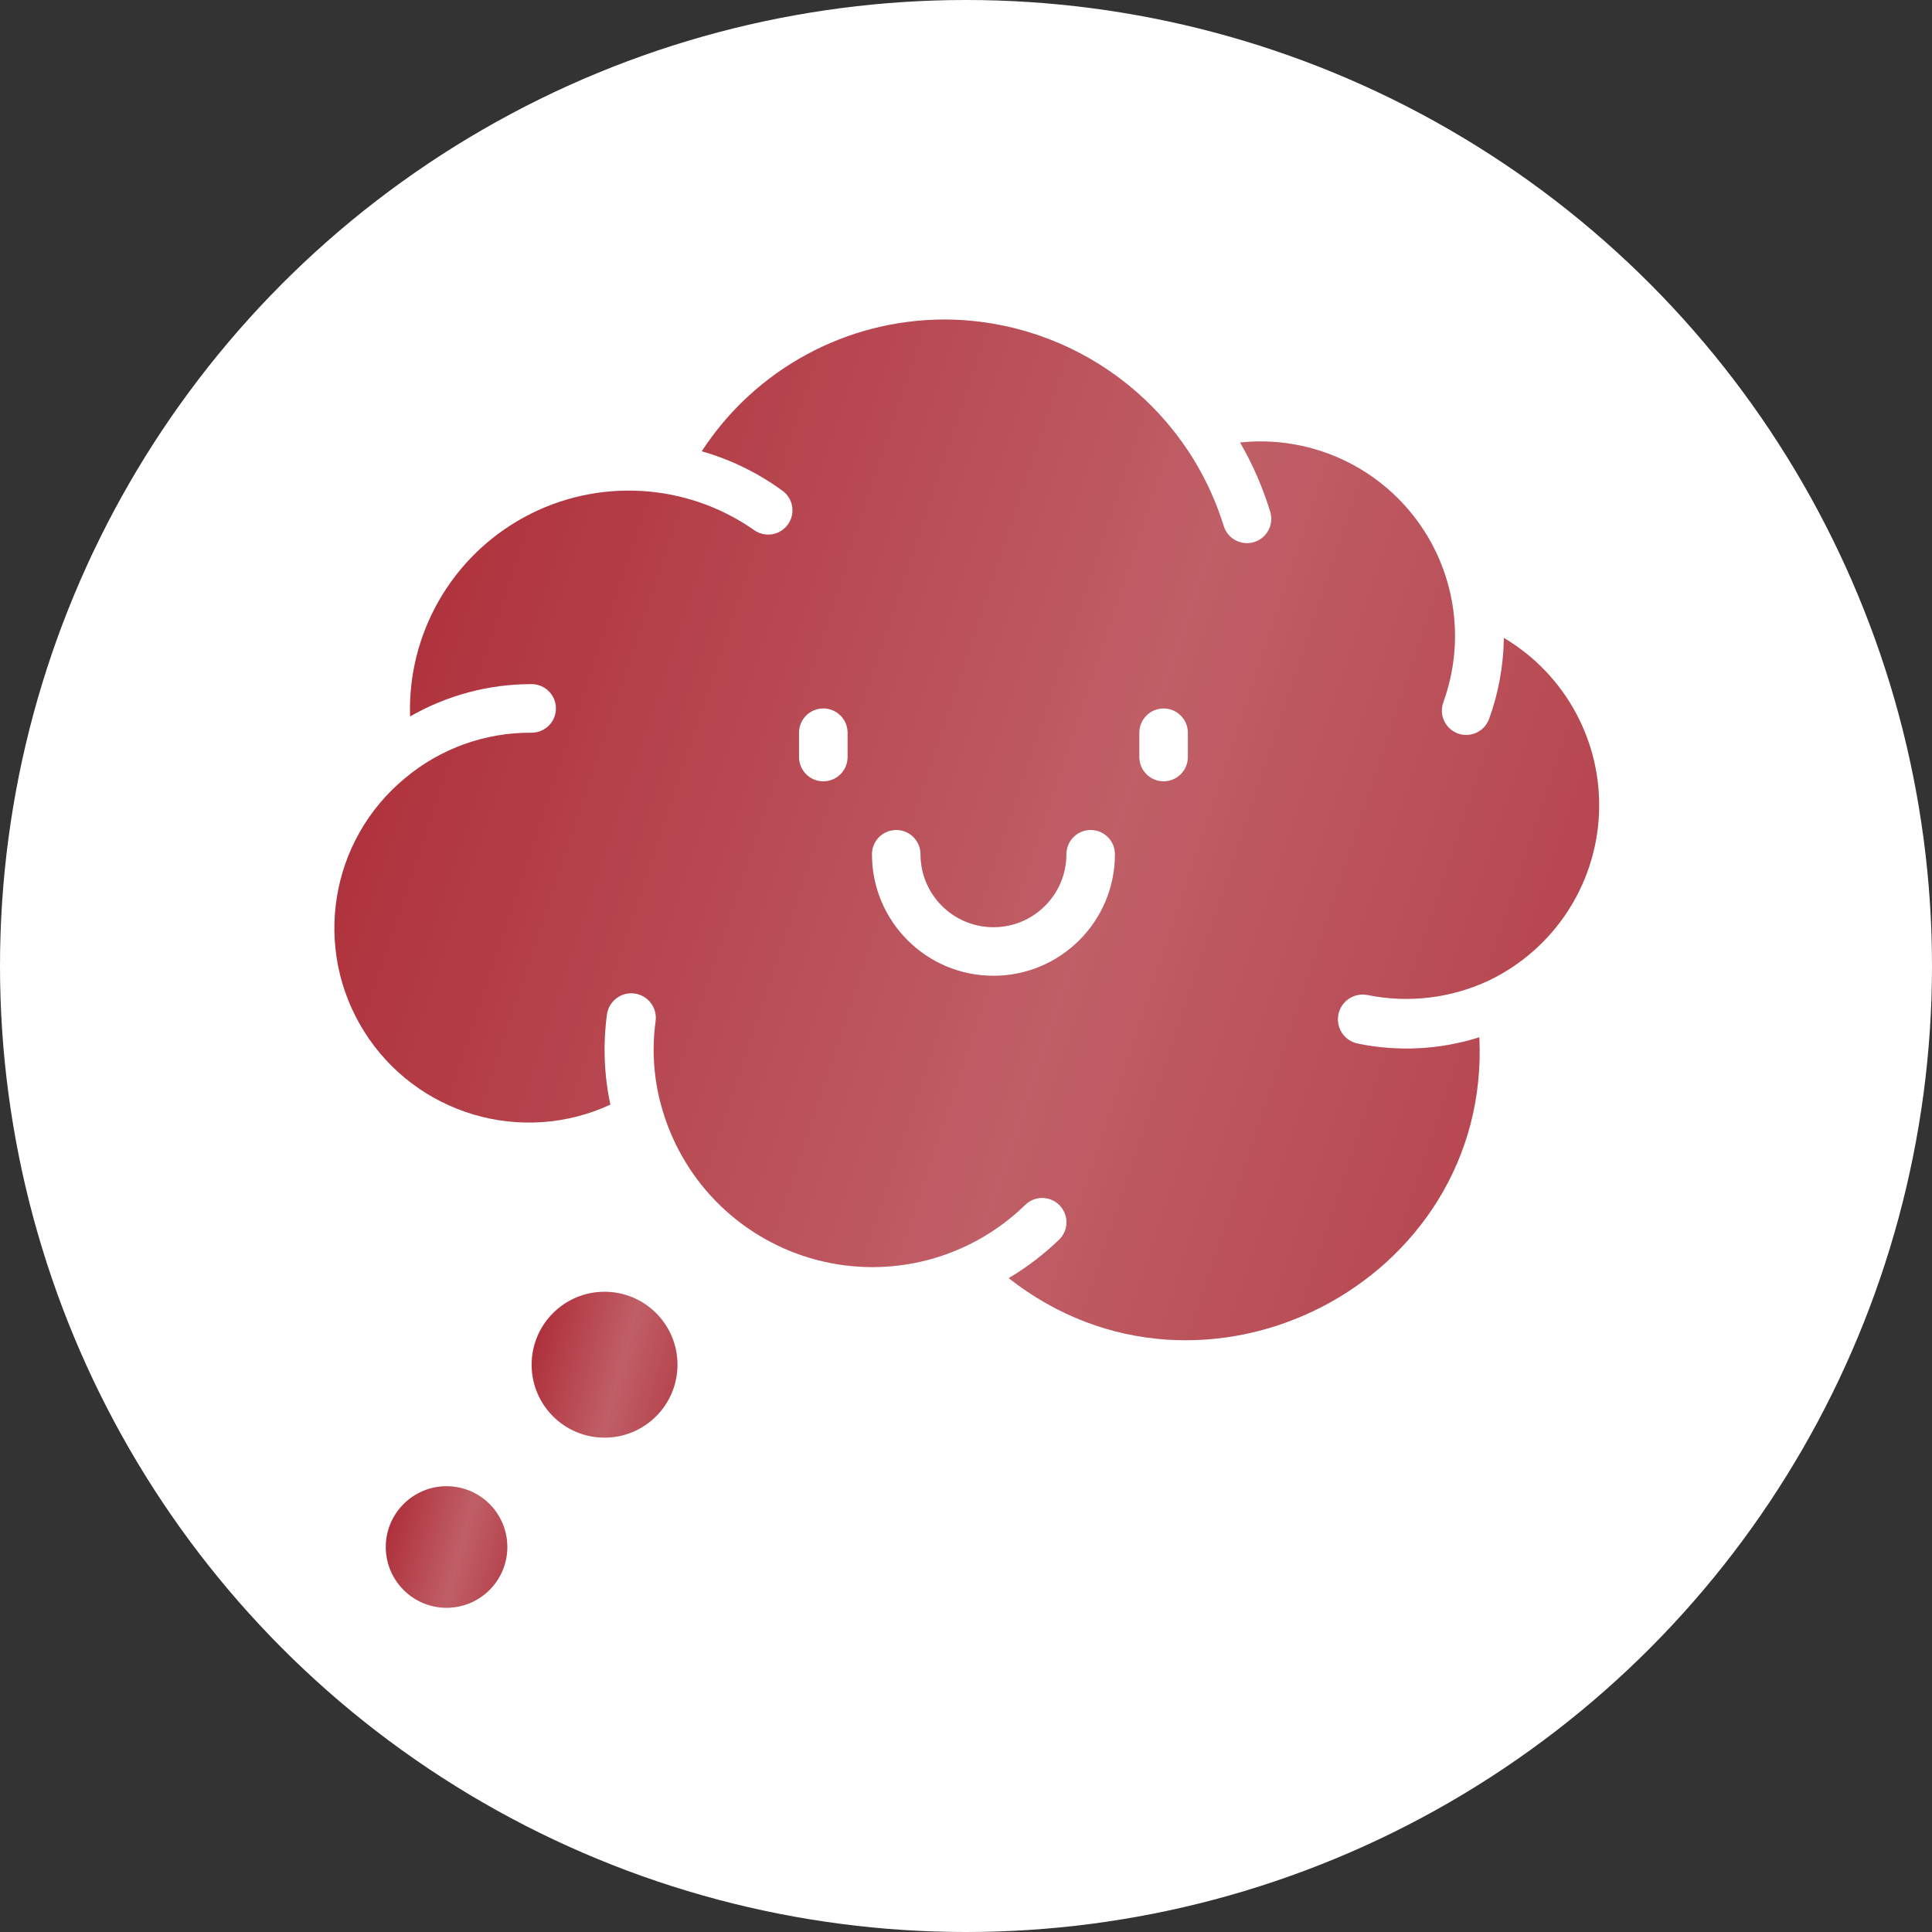
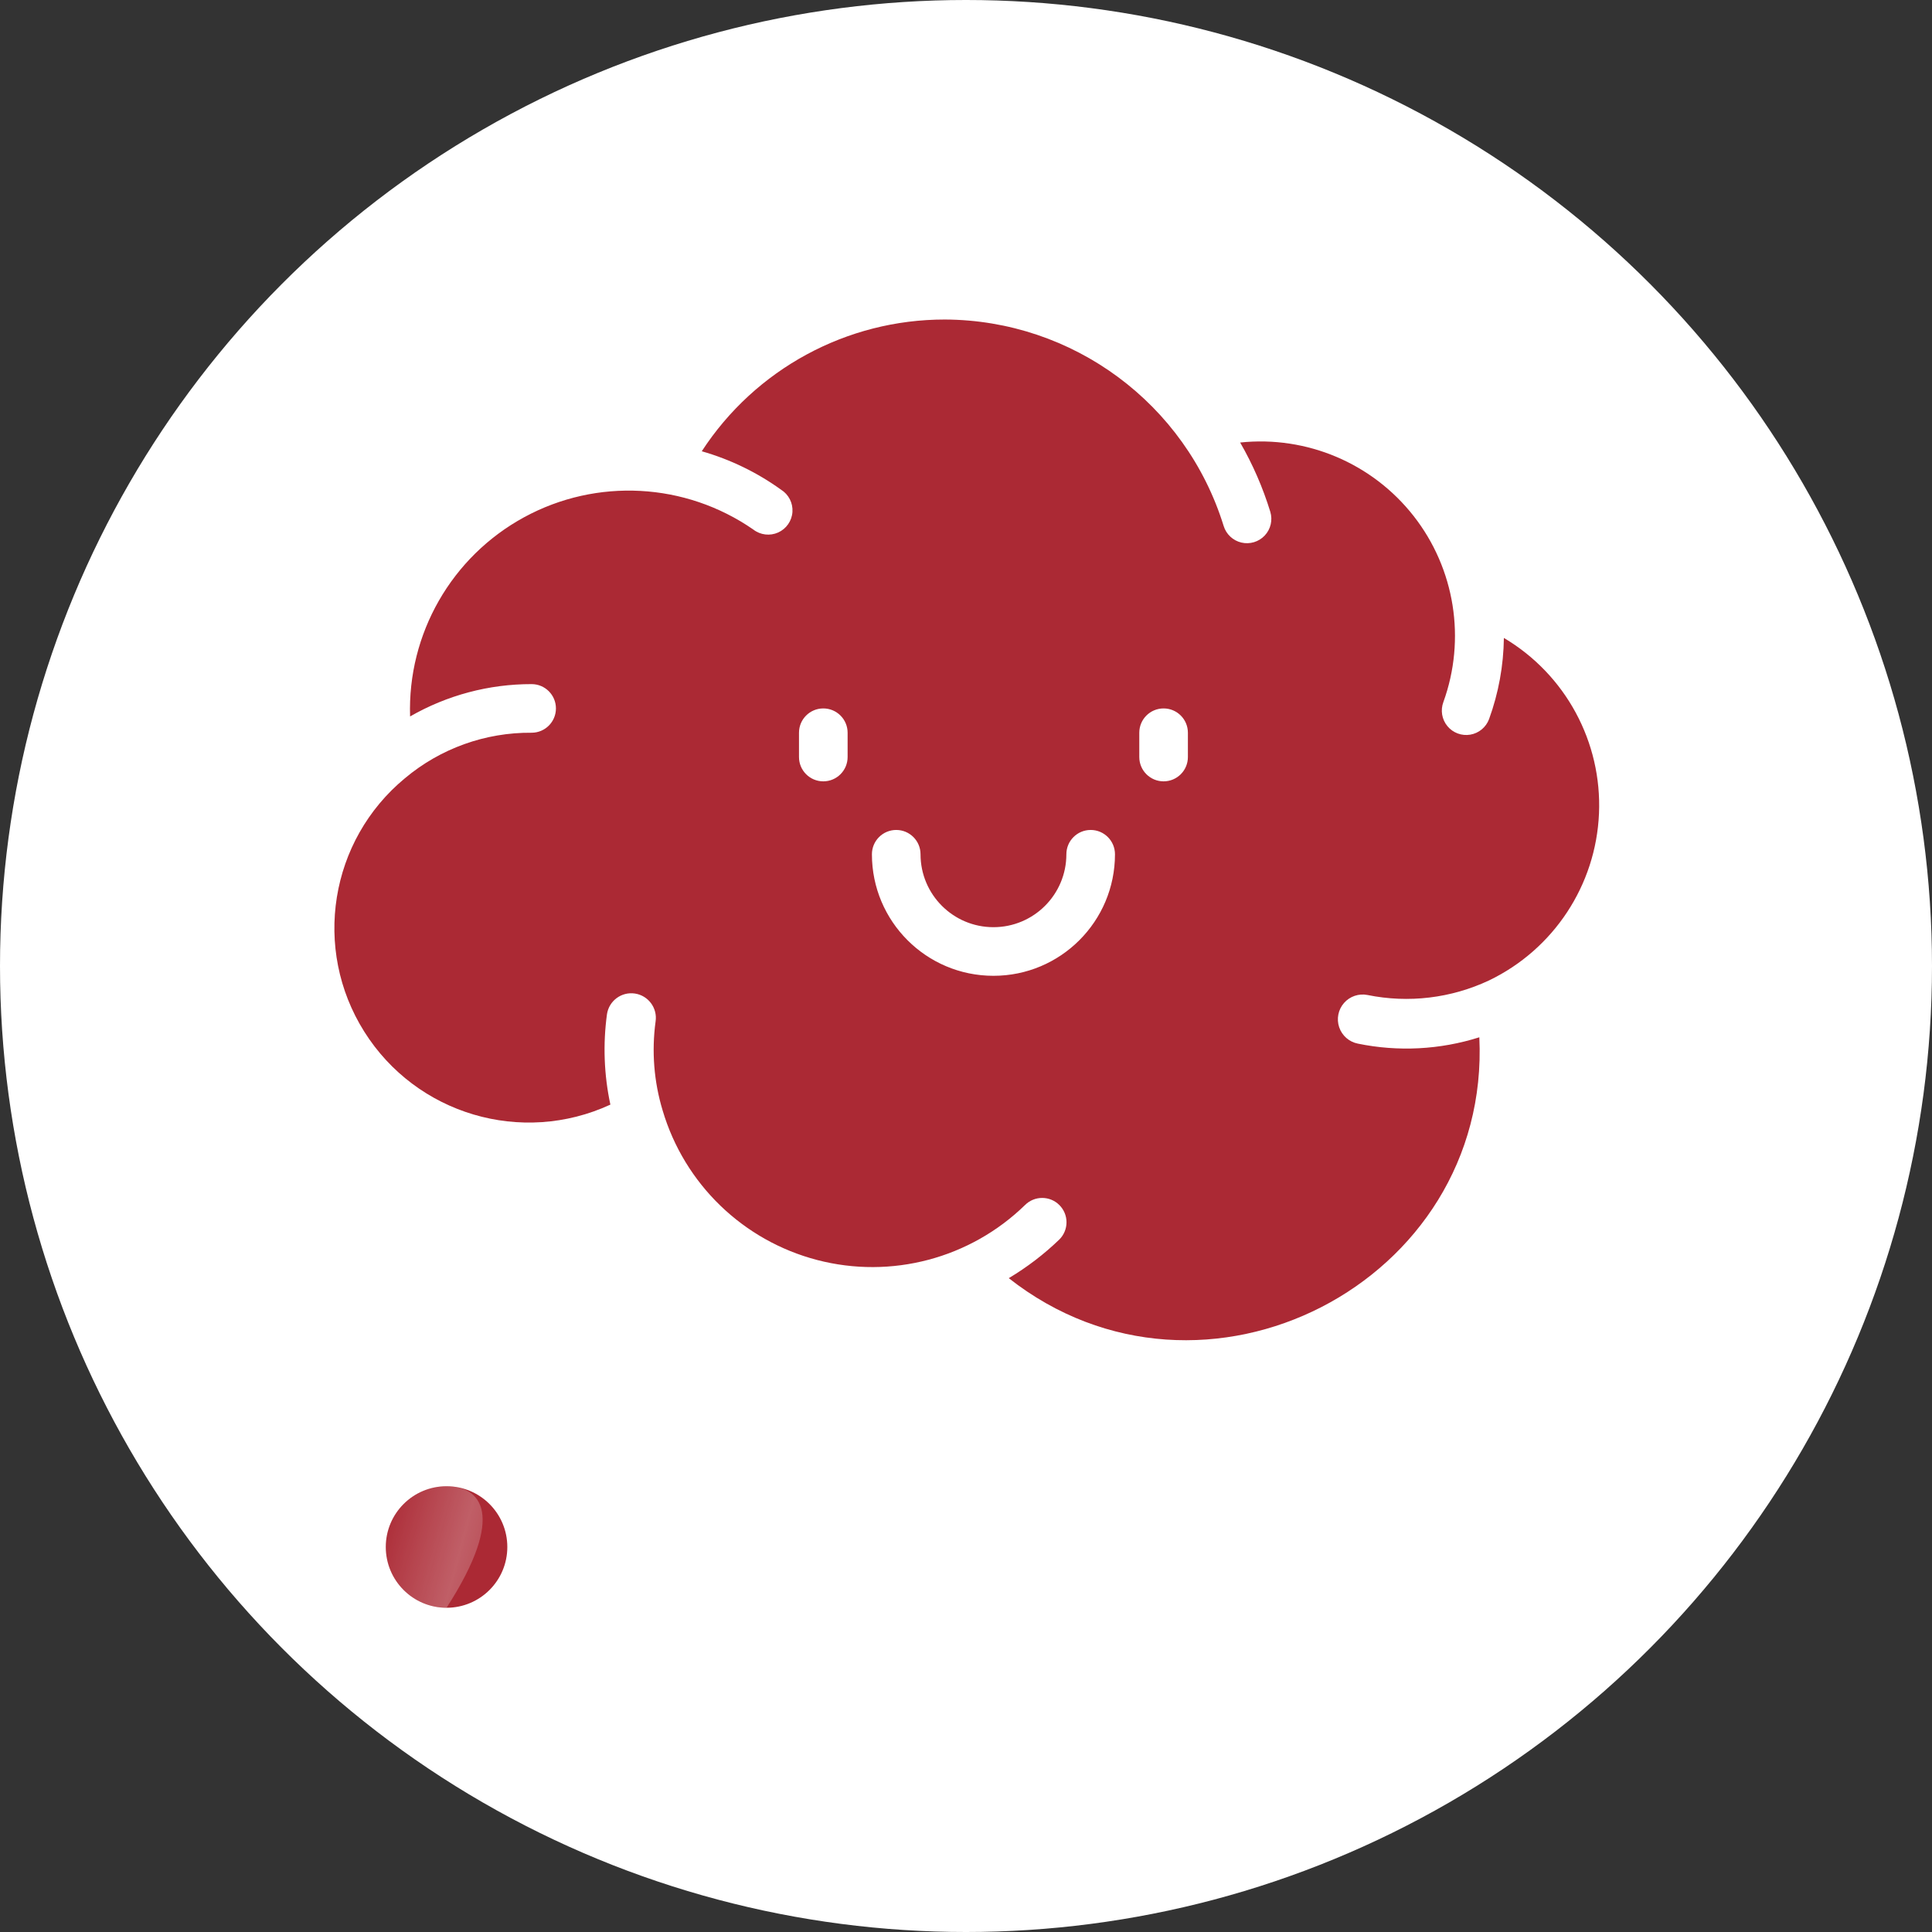
<svg xmlns="http://www.w3.org/2000/svg" width="260" height="260" viewBox="0 0 260 260" fill="none">
  <rect x="0" y="0" width="260" height="260" fill="#333333" stroke="none" />
  <circle cx="130" cy="130" r="130" fill="white" />
  <path d="M60.095 216.366C64.612 216.366 68.273 212.705 68.273 208.188C68.273 203.672 64.612 200.011 60.095 200.011C55.579 200.011 51.917 203.672 51.917 208.188C51.917 212.705 55.579 216.366 60.095 216.366Z" fill="#AB2934" />
-   <path d="M60.095 216.366C64.612 216.366 68.273 212.705 68.273 208.188C68.273 203.672 64.612 200.011 60.095 200.011C55.579 200.011 51.917 203.672 51.917 208.188C51.917 212.705 55.579 216.366 60.095 216.366Z" fill="url(#paint0_linear_4199_125)" fill-opacity="0.25" />
-   <path d="M81.357 193.469C86.777 193.469 91.17 189.075 91.17 183.655C91.17 178.236 86.777 173.842 81.357 173.842C75.937 173.842 71.544 178.236 71.544 183.655C71.544 189.075 75.937 193.469 81.357 193.469Z" fill="#AB2934" />
+   <path d="M60.095 216.366C68.273 203.672 64.612 200.011 60.095 200.011C55.579 200.011 51.917 203.672 51.917 208.188C51.917 212.705 55.579 216.366 60.095 216.366Z" fill="url(#paint0_linear_4199_125)" fill-opacity="0.25" />
  <path d="M81.357 193.469C86.777 193.469 91.17 189.075 91.17 183.655C91.17 178.236 86.777 173.842 81.357 173.842C75.937 173.842 71.544 178.236 71.544 183.655C71.544 189.075 75.937 193.469 81.357 193.469Z" fill="url(#paint1_linear_4199_125)" fill-opacity="0.25" />
  <path d="M82.142 148.655C81.285 144.656 81.13 140.539 81.684 136.487C81.955 134.68 83.639 133.435 85.446 133.706C87.252 133.977 88.497 135.662 88.226 137.468C87.679 141.481 88.002 145.564 89.175 149.44C92.104 159.327 99.992 166.961 109.97 169.565C119.948 172.168 130.56 169.361 137.946 162.165C139.222 160.896 141.283 160.896 142.558 162.165C143.178 162.779 143.526 163.615 143.526 164.487C143.526 165.359 143.178 166.195 142.558 166.81C140.497 168.797 138.214 170.542 135.755 172.01C161.923 192.585 200.652 172.632 199.082 139.594C193.793 141.27 188.162 141.563 182.727 140.445C181.558 140.211 180.603 139.372 180.221 138.243C179.839 137.114 180.089 135.867 180.875 134.972C181.662 134.076 182.867 133.669 184.035 133.903C189.556 135.026 195.292 134.338 200.391 131.94C209.083 127.756 214.768 119.13 215.185 109.493C215.602 99.855 210.684 90.77 202.386 85.851C202.34 89.579 201.666 93.273 200.391 96.776C199.982 97.875 199.018 98.672 197.862 98.867C196.706 99.062 195.534 98.625 194.787 97.722C194.04 96.818 193.832 95.585 194.241 94.486C197.311 86.008 195.801 76.546 190.243 69.446C184.685 62.346 175.863 58.607 166.895 59.552C168.593 62.497 169.954 65.624 170.951 68.874C171.29 69.996 171.005 71.213 170.203 72.068C169.4 72.922 168.203 73.284 167.062 73.016C165.921 72.749 165.01 71.893 164.671 70.771C159.571 54.314 144.381 43.071 127.152 43C113.95 42.991 101.64 49.663 94.441 60.729C98.268 61.823 101.876 63.572 105.105 65.897C106.132 66.535 106.724 67.688 106.644 68.894C106.563 70.101 105.824 71.165 104.721 71.66C103.618 72.156 102.332 72.003 101.376 71.262C92.232 64.928 80.3 64.289 70.532 69.609C60.764 74.929 54.828 85.299 55.188 96.416C60.164 93.556 65.805 92.056 71.544 92.066C73.35 92.066 74.815 93.53 74.815 95.337C74.815 97.144 73.35 98.608 71.544 98.608C65.316 98.554 59.273 100.723 54.502 104.725C44.363 113.102 42.017 127.702 49.021 138.834C56.025 149.966 70.202 154.17 82.142 148.655ZM153.32 98.608C153.32 96.801 154.785 95.337 156.591 95.337C158.398 95.337 159.862 96.801 159.862 98.608V101.879C159.862 103.686 158.398 105.15 156.591 105.15C154.785 105.15 153.32 103.686 153.32 101.879V98.608ZM120.61 111.692C122.416 111.692 123.881 113.157 123.881 114.963C123.881 120.383 128.274 124.776 133.694 124.776C139.114 124.776 143.507 120.383 143.507 114.963C143.507 113.157 144.972 111.692 146.778 111.692C148.585 111.692 150.049 113.157 150.049 114.963C150.049 123.996 142.727 131.319 133.694 131.319C124.661 131.319 117.339 123.996 117.339 114.963C117.339 114.096 117.683 113.264 118.297 112.65C118.91 112.037 119.742 111.692 120.61 111.692ZM107.525 98.608C107.525 96.801 108.99 95.337 110.796 95.337C112.603 95.337 114.068 96.801 114.068 98.608V101.879C114.068 103.686 112.603 105.15 110.796 105.15C108.99 105.15 107.525 103.686 107.525 101.879V98.608Z" fill="#AB2934" />
-   <path d="M82.142 148.655C81.285 144.656 81.13 140.539 81.684 136.487C81.955 134.68 83.639 133.435 85.446 133.706C87.252 133.977 88.497 135.662 88.226 137.468C87.679 141.481 88.002 145.564 89.175 149.44C92.104 159.327 99.992 166.961 109.97 169.565C119.948 172.168 130.56 169.361 137.946 162.165C139.222 160.896 141.283 160.896 142.558 162.165C143.178 162.779 143.526 163.615 143.526 164.487C143.526 165.359 143.178 166.195 142.558 166.81C140.497 168.797 138.214 170.542 135.755 172.01C161.923 192.585 200.652 172.632 199.082 139.594C193.793 141.27 188.162 141.563 182.727 140.445C181.558 140.211 180.603 139.372 180.221 138.243C179.839 137.114 180.089 135.867 180.875 134.972C181.662 134.076 182.867 133.669 184.035 133.903C189.556 135.026 195.292 134.338 200.391 131.94C209.083 127.756 214.768 119.13 215.185 109.493C215.602 99.855 210.684 90.77 202.386 85.851C202.34 89.579 201.666 93.273 200.391 96.776C199.982 97.875 199.018 98.672 197.862 98.867C196.706 99.062 195.534 98.625 194.787 97.722C194.04 96.818 193.832 95.585 194.241 94.486C197.311 86.008 195.801 76.546 190.243 69.446C184.685 62.346 175.863 58.607 166.895 59.552C168.593 62.497 169.954 65.624 170.951 68.874C171.29 69.996 171.005 71.213 170.203 72.068C169.4 72.922 168.203 73.284 167.062 73.016C165.921 72.749 165.01 71.893 164.671 70.771C159.571 54.314 144.381 43.071 127.152 43C113.95 42.991 101.64 49.663 94.441 60.729C98.268 61.823 101.876 63.572 105.105 65.897C106.132 66.535 106.724 67.688 106.644 68.894C106.563 70.101 105.824 71.165 104.721 71.66C103.618 72.156 102.332 72.003 101.376 71.262C92.232 64.928 80.3 64.289 70.532 69.609C60.764 74.929 54.828 85.299 55.188 96.416C60.164 93.556 65.805 92.056 71.544 92.066C73.35 92.066 74.815 93.53 74.815 95.337C74.815 97.144 73.35 98.608 71.544 98.608C65.316 98.554 59.273 100.723 54.502 104.725C44.363 113.102 42.017 127.702 49.021 138.834C56.025 149.966 70.202 154.17 82.142 148.655ZM153.32 98.608C153.32 96.801 154.785 95.337 156.591 95.337C158.398 95.337 159.862 96.801 159.862 98.608V101.879C159.862 103.686 158.398 105.15 156.591 105.15C154.785 105.15 153.32 103.686 153.32 101.879V98.608ZM120.61 111.692C122.416 111.692 123.881 113.157 123.881 114.963C123.881 120.383 128.274 124.776 133.694 124.776C139.114 124.776 143.507 120.383 143.507 114.963C143.507 113.157 144.972 111.692 146.778 111.692C148.585 111.692 150.049 113.157 150.049 114.963C150.049 123.996 142.727 131.319 133.694 131.319C124.661 131.319 117.339 123.996 117.339 114.963C117.339 114.096 117.683 113.264 118.297 112.65C118.91 112.037 119.742 111.692 120.61 111.692ZM107.525 98.608C107.525 96.801 108.99 95.337 110.796 95.337C112.603 95.337 114.068 96.801 114.068 98.608V101.879C114.068 103.686 112.603 105.15 110.796 105.15C108.99 105.15 107.525 103.686 107.525 101.879V98.608Z" fill="url(#paint2_linear_4199_125)" fill-opacity="0.25" />
  <defs>
    <linearGradient id="paint0_linear_4199_125" x1="55.076" y1="189.127" x2="79.484" y2="195.68" gradientUnits="userSpaceOnUse">
      <stop stop-color="white" stop-opacity="0" />
      <stop offset="0.461" stop-color="white" />
      <stop offset="1" stop-color="white" stop-opacity="0" />
    </linearGradient>
    <linearGradient id="paint1_linear_4199_125" x1="75.334" y1="160.782" x2="104.623" y2="168.645" gradientUnits="userSpaceOnUse">
      <stop stop-color="white" stop-opacity="0" />
      <stop offset="0.461" stop-color="white" />
      <stop offset="1" stop-color="white" stop-opacity="0" />
    </linearGradient>
    <linearGradient id="paint2_linear_4199_125" x1="77.868" y1="-48.411" x2="323.054" y2="33.158" gradientUnits="userSpaceOnUse">
      <stop stop-color="white" stop-opacity="0" />
      <stop offset="0.461" stop-color="white" />
      <stop offset="1" stop-color="white" stop-opacity="0" />
    </linearGradient>
  </defs>
</svg>